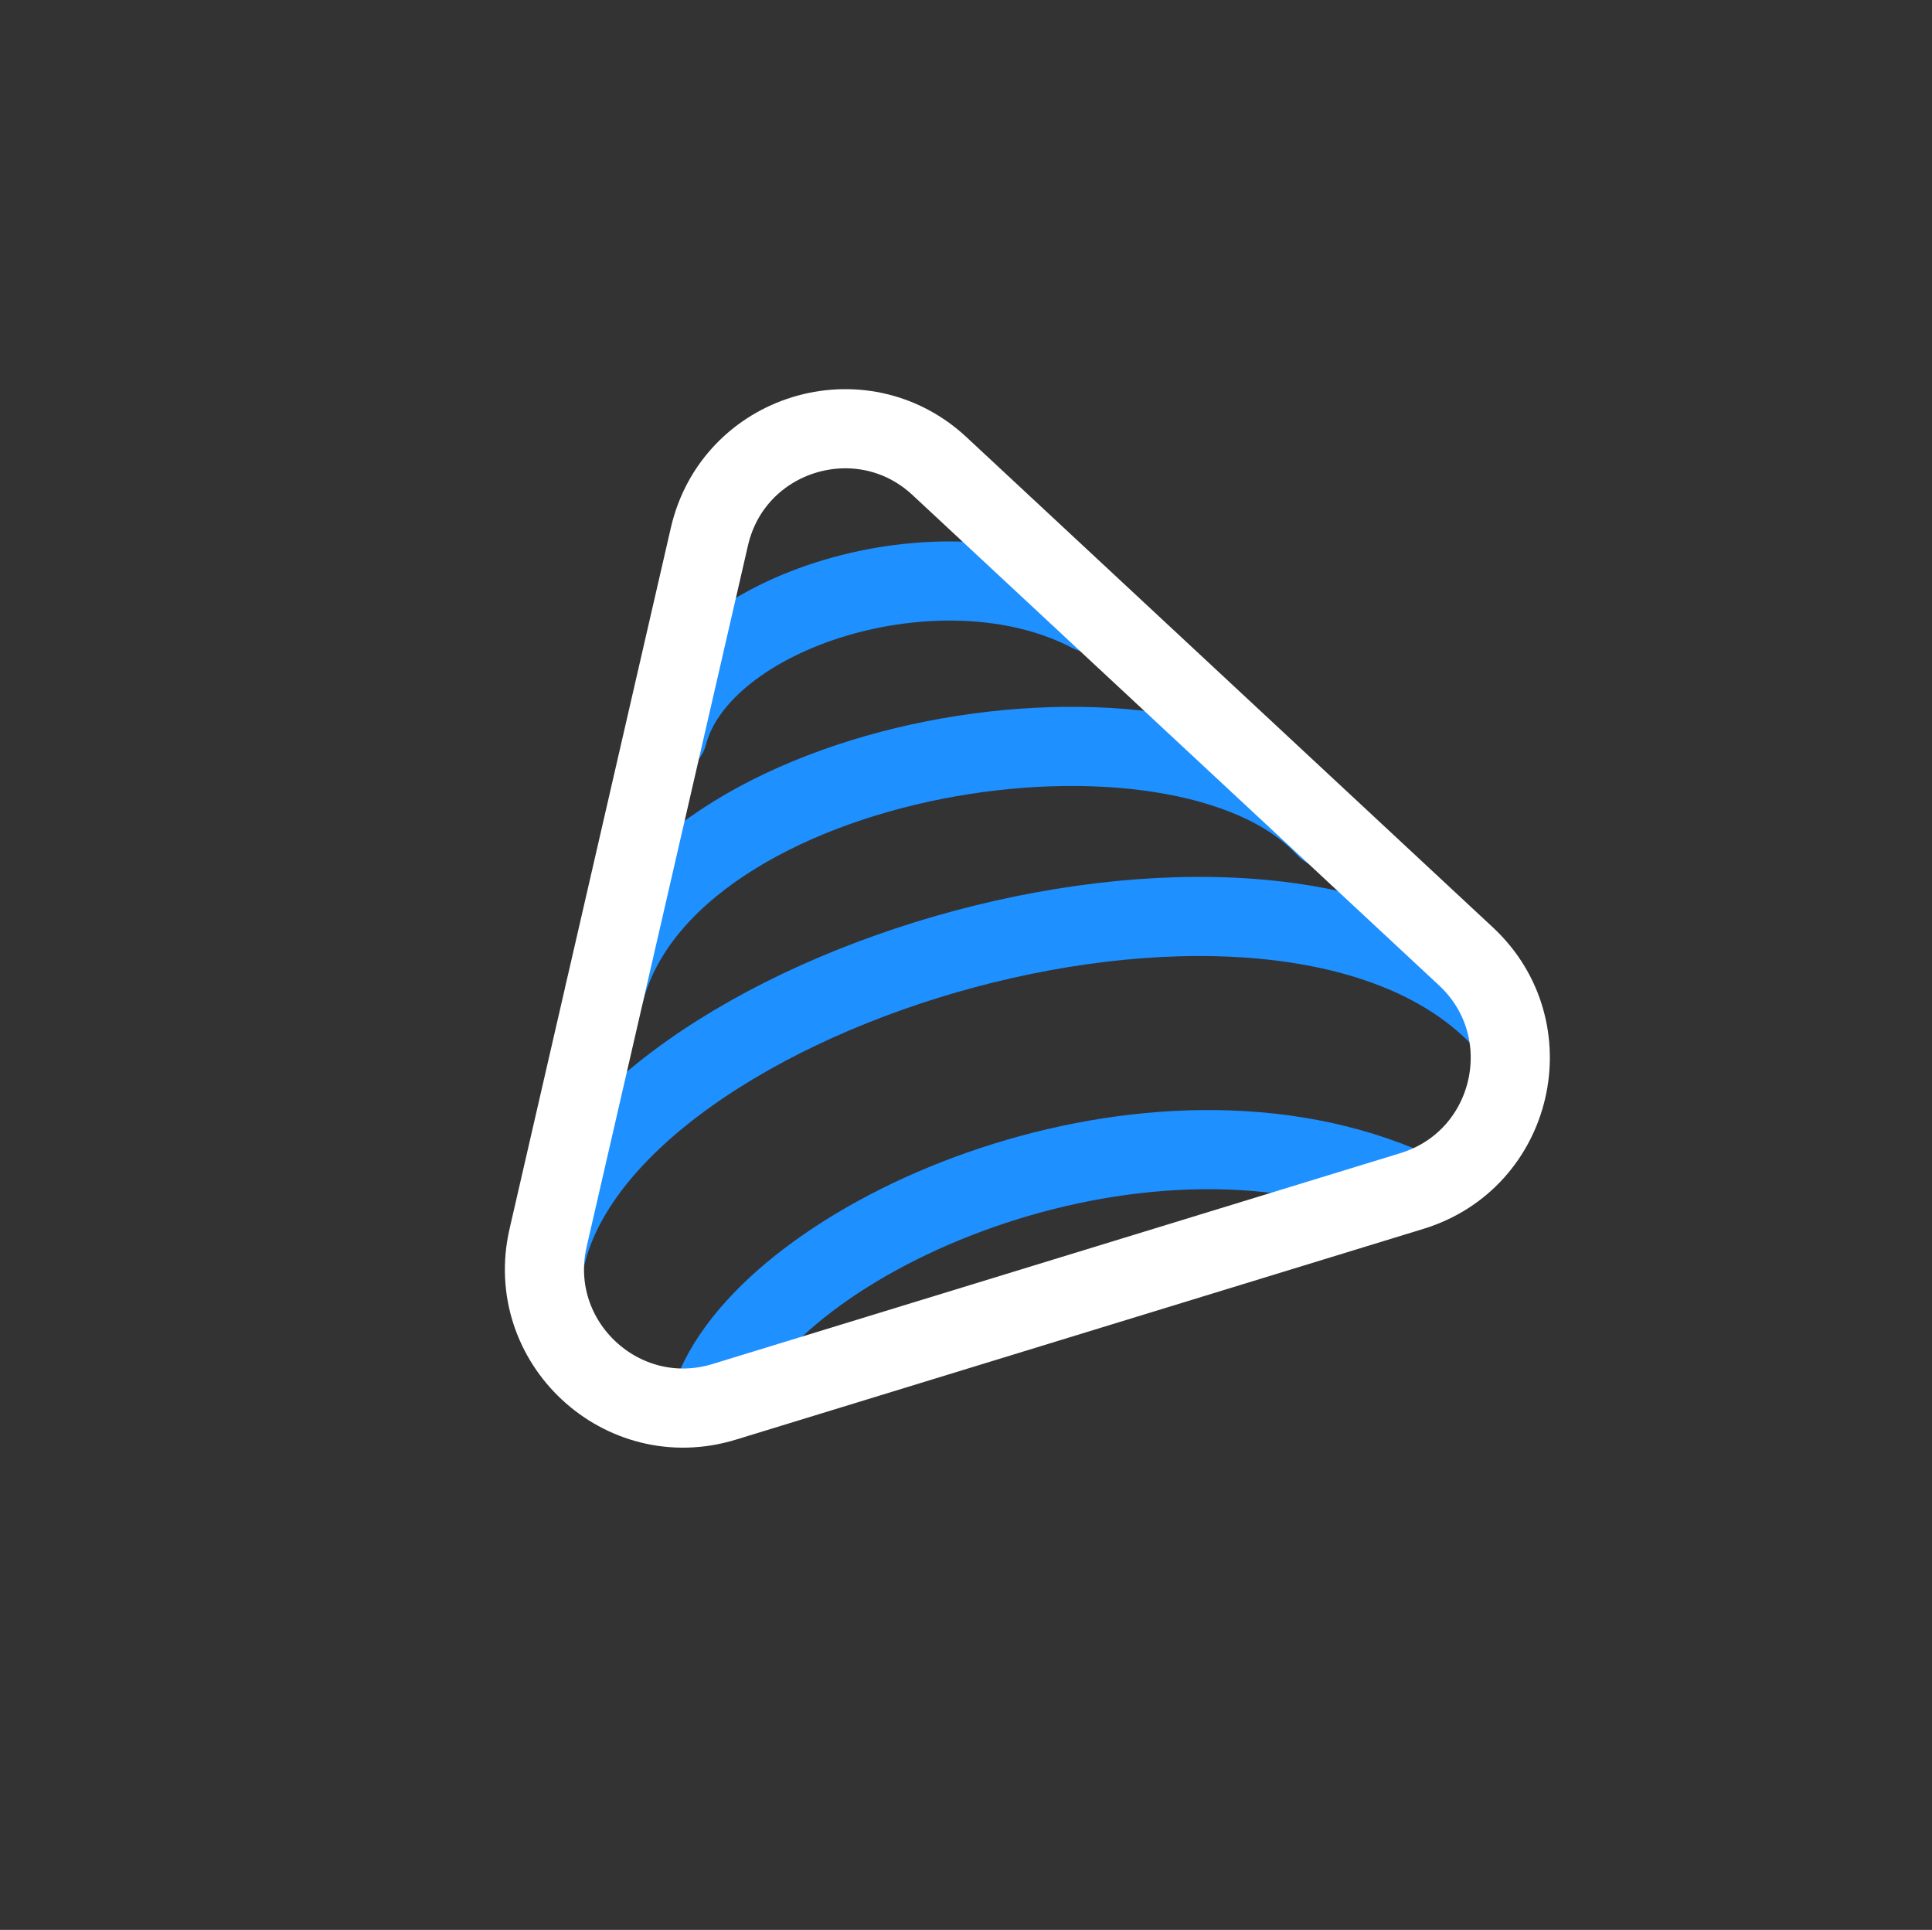
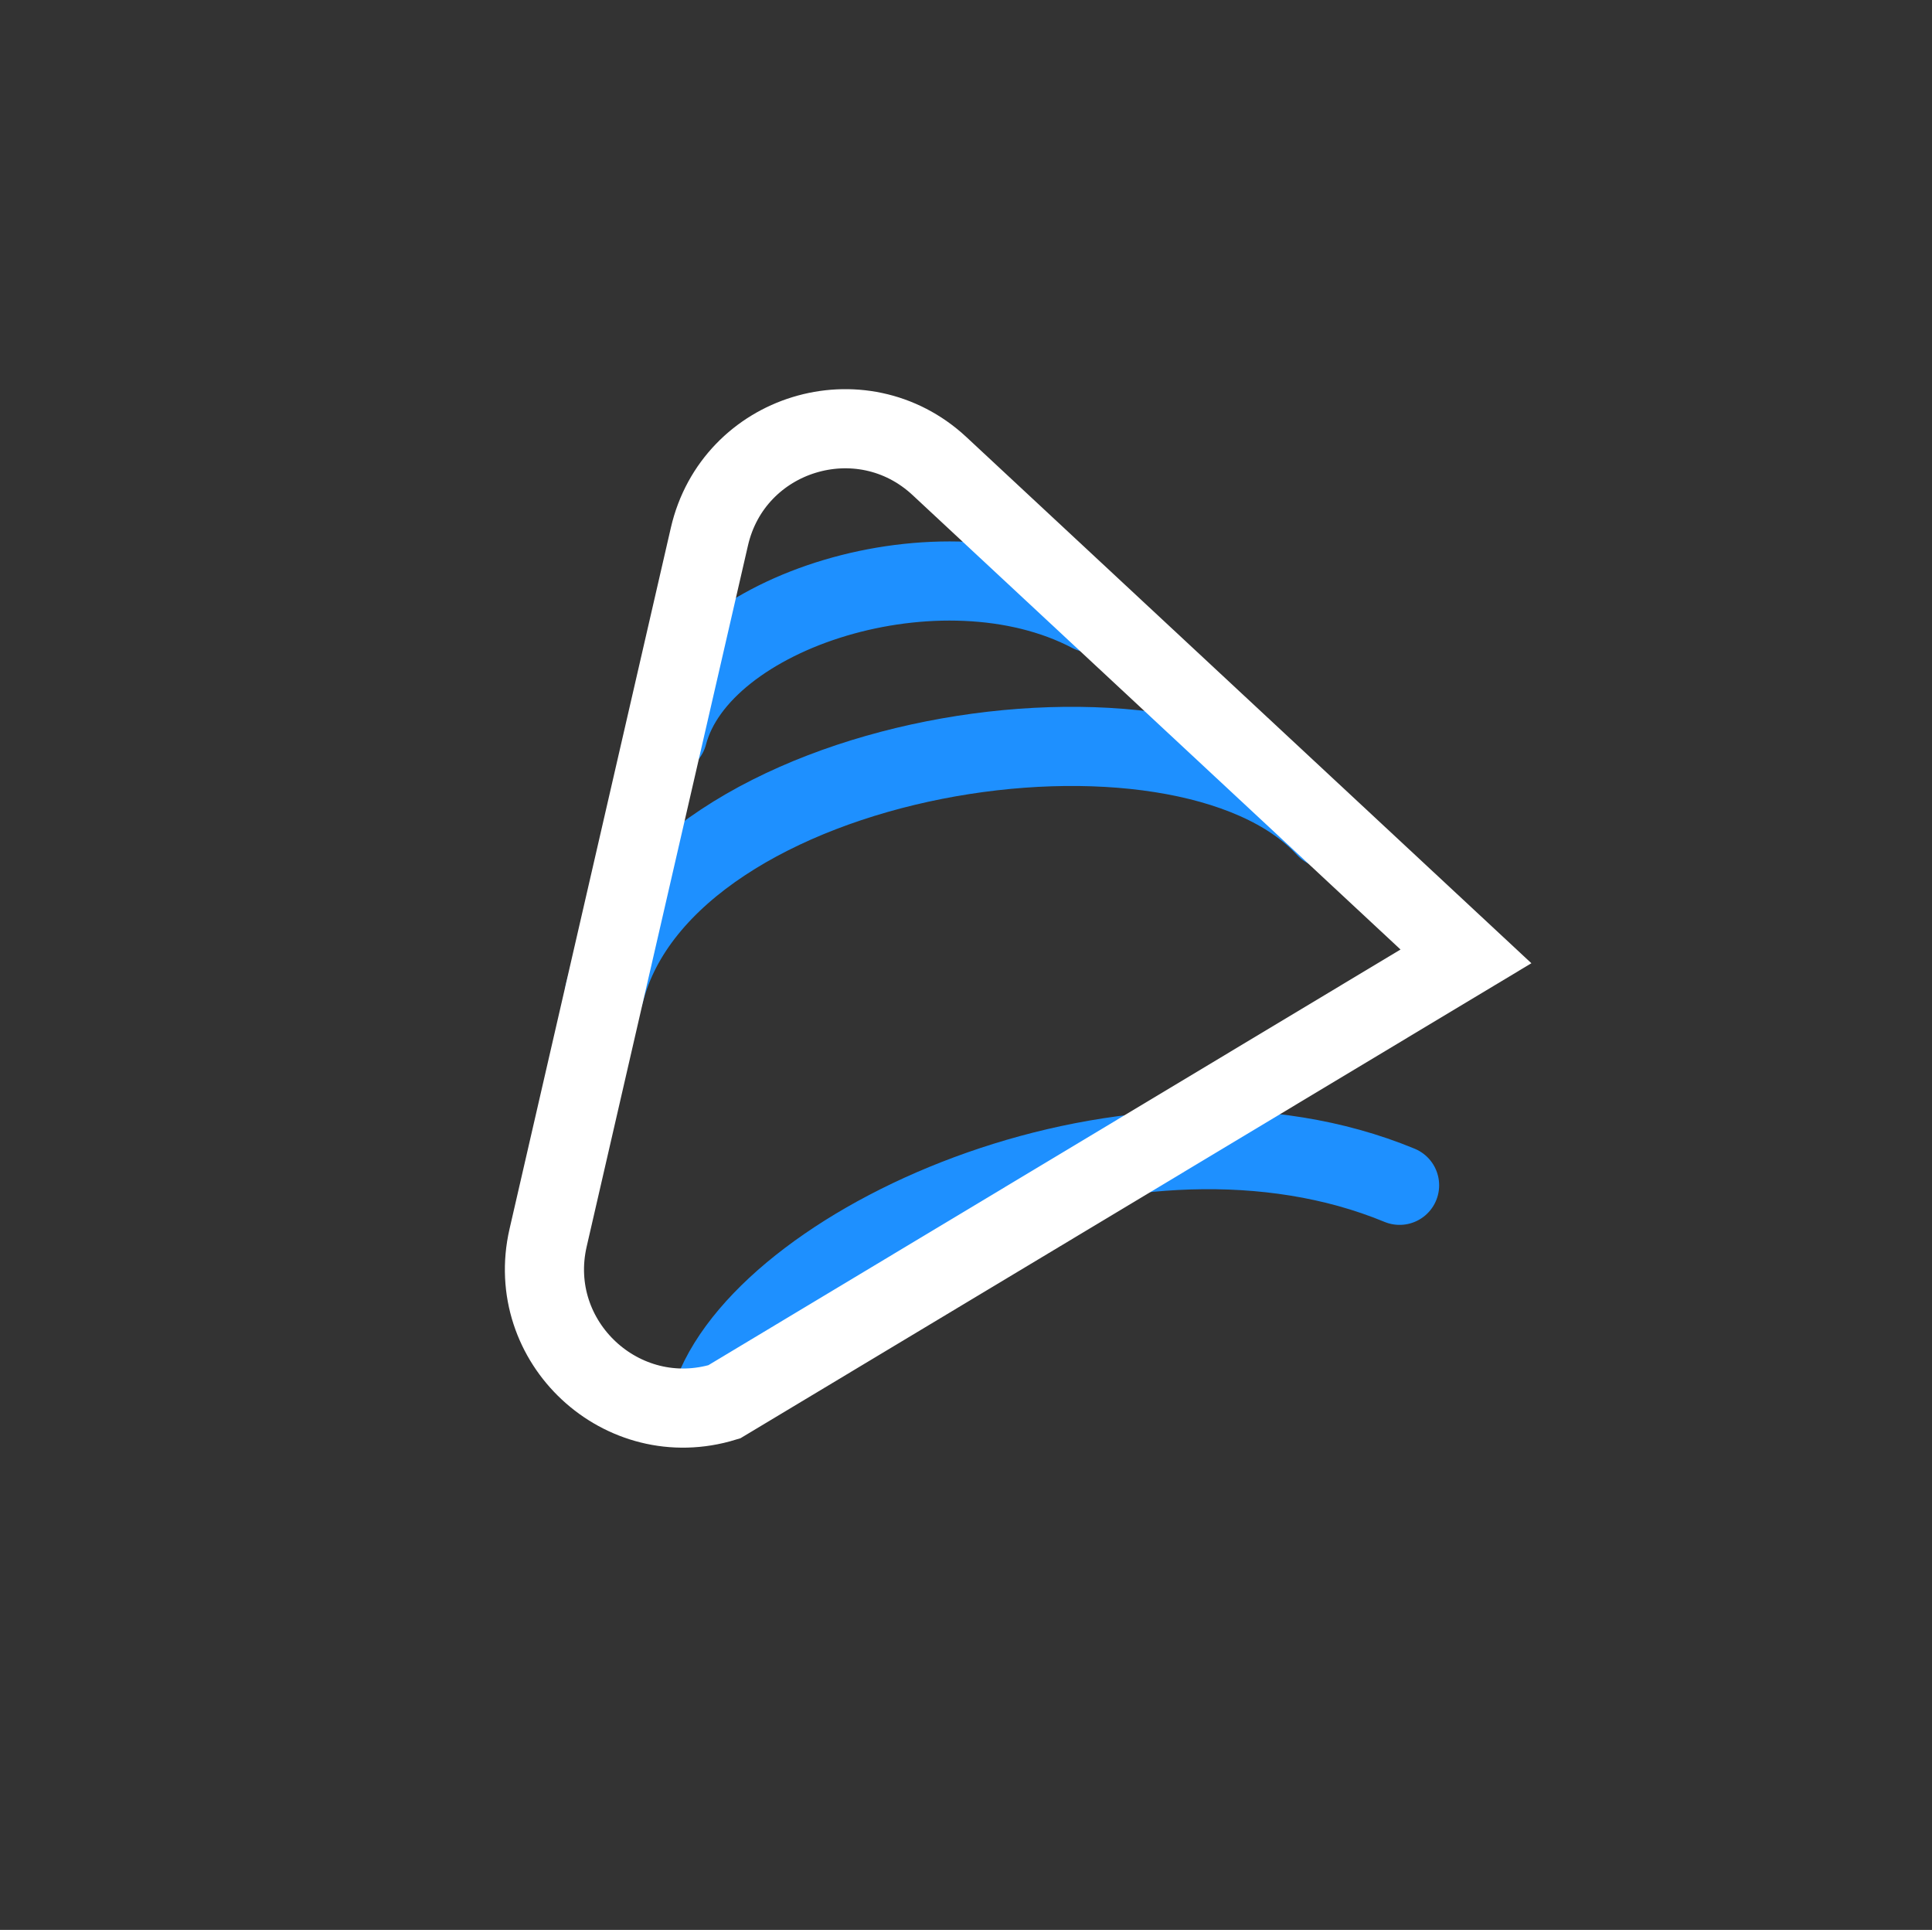
<svg xmlns="http://www.w3.org/2000/svg" width="801" height="800" viewBox="0 0 801 800" fill="none">
  <rect x="0" y="0" width="801" height="800" fill="#333333" stroke="none" />
-   <path d="M225.925 522.311C250.597 408.398 533.017 325.457 623.307 423.097" stroke="#1E90FF" stroke-width="32.809" stroke-linecap="round" />
  <path d="M276.843 304.46C290.212 253.143 390.231 221.519 452.174 254.065" stroke="#1E90FF" stroke-width="32.809" stroke-linecap="round" />
  <path d="M250.599 411.549C276.294 310.883 489.64 277.747 549.816 343.306" stroke="#1E90FF" stroke-width="32.809" stroke-linecap="round" />
  <path d="M295.743 577.43C320.605 512.868 471.074 446.195 580.262 491.34" stroke="#1E90FF" stroke-width="32.809" stroke-linecap="round" />
-   <path d="M389.522 193.215L607.78 396.446C640.237 426.669 627.806 480.695 585.403 493.692L300.271 581.093C257.869 594.091 217.297 556.312 227.242 513.091L294.116 222.459C304.061 179.239 357.065 162.992 389.522 193.215Z" stroke="white" stroke-width="32.809" />
+   <path d="M389.522 193.215L607.78 396.446L300.271 581.093C257.869 594.091 217.297 556.312 227.242 513.091L294.116 222.459C304.061 179.239 357.065 162.992 389.522 193.215Z" stroke="white" stroke-width="32.809" />
</svg>